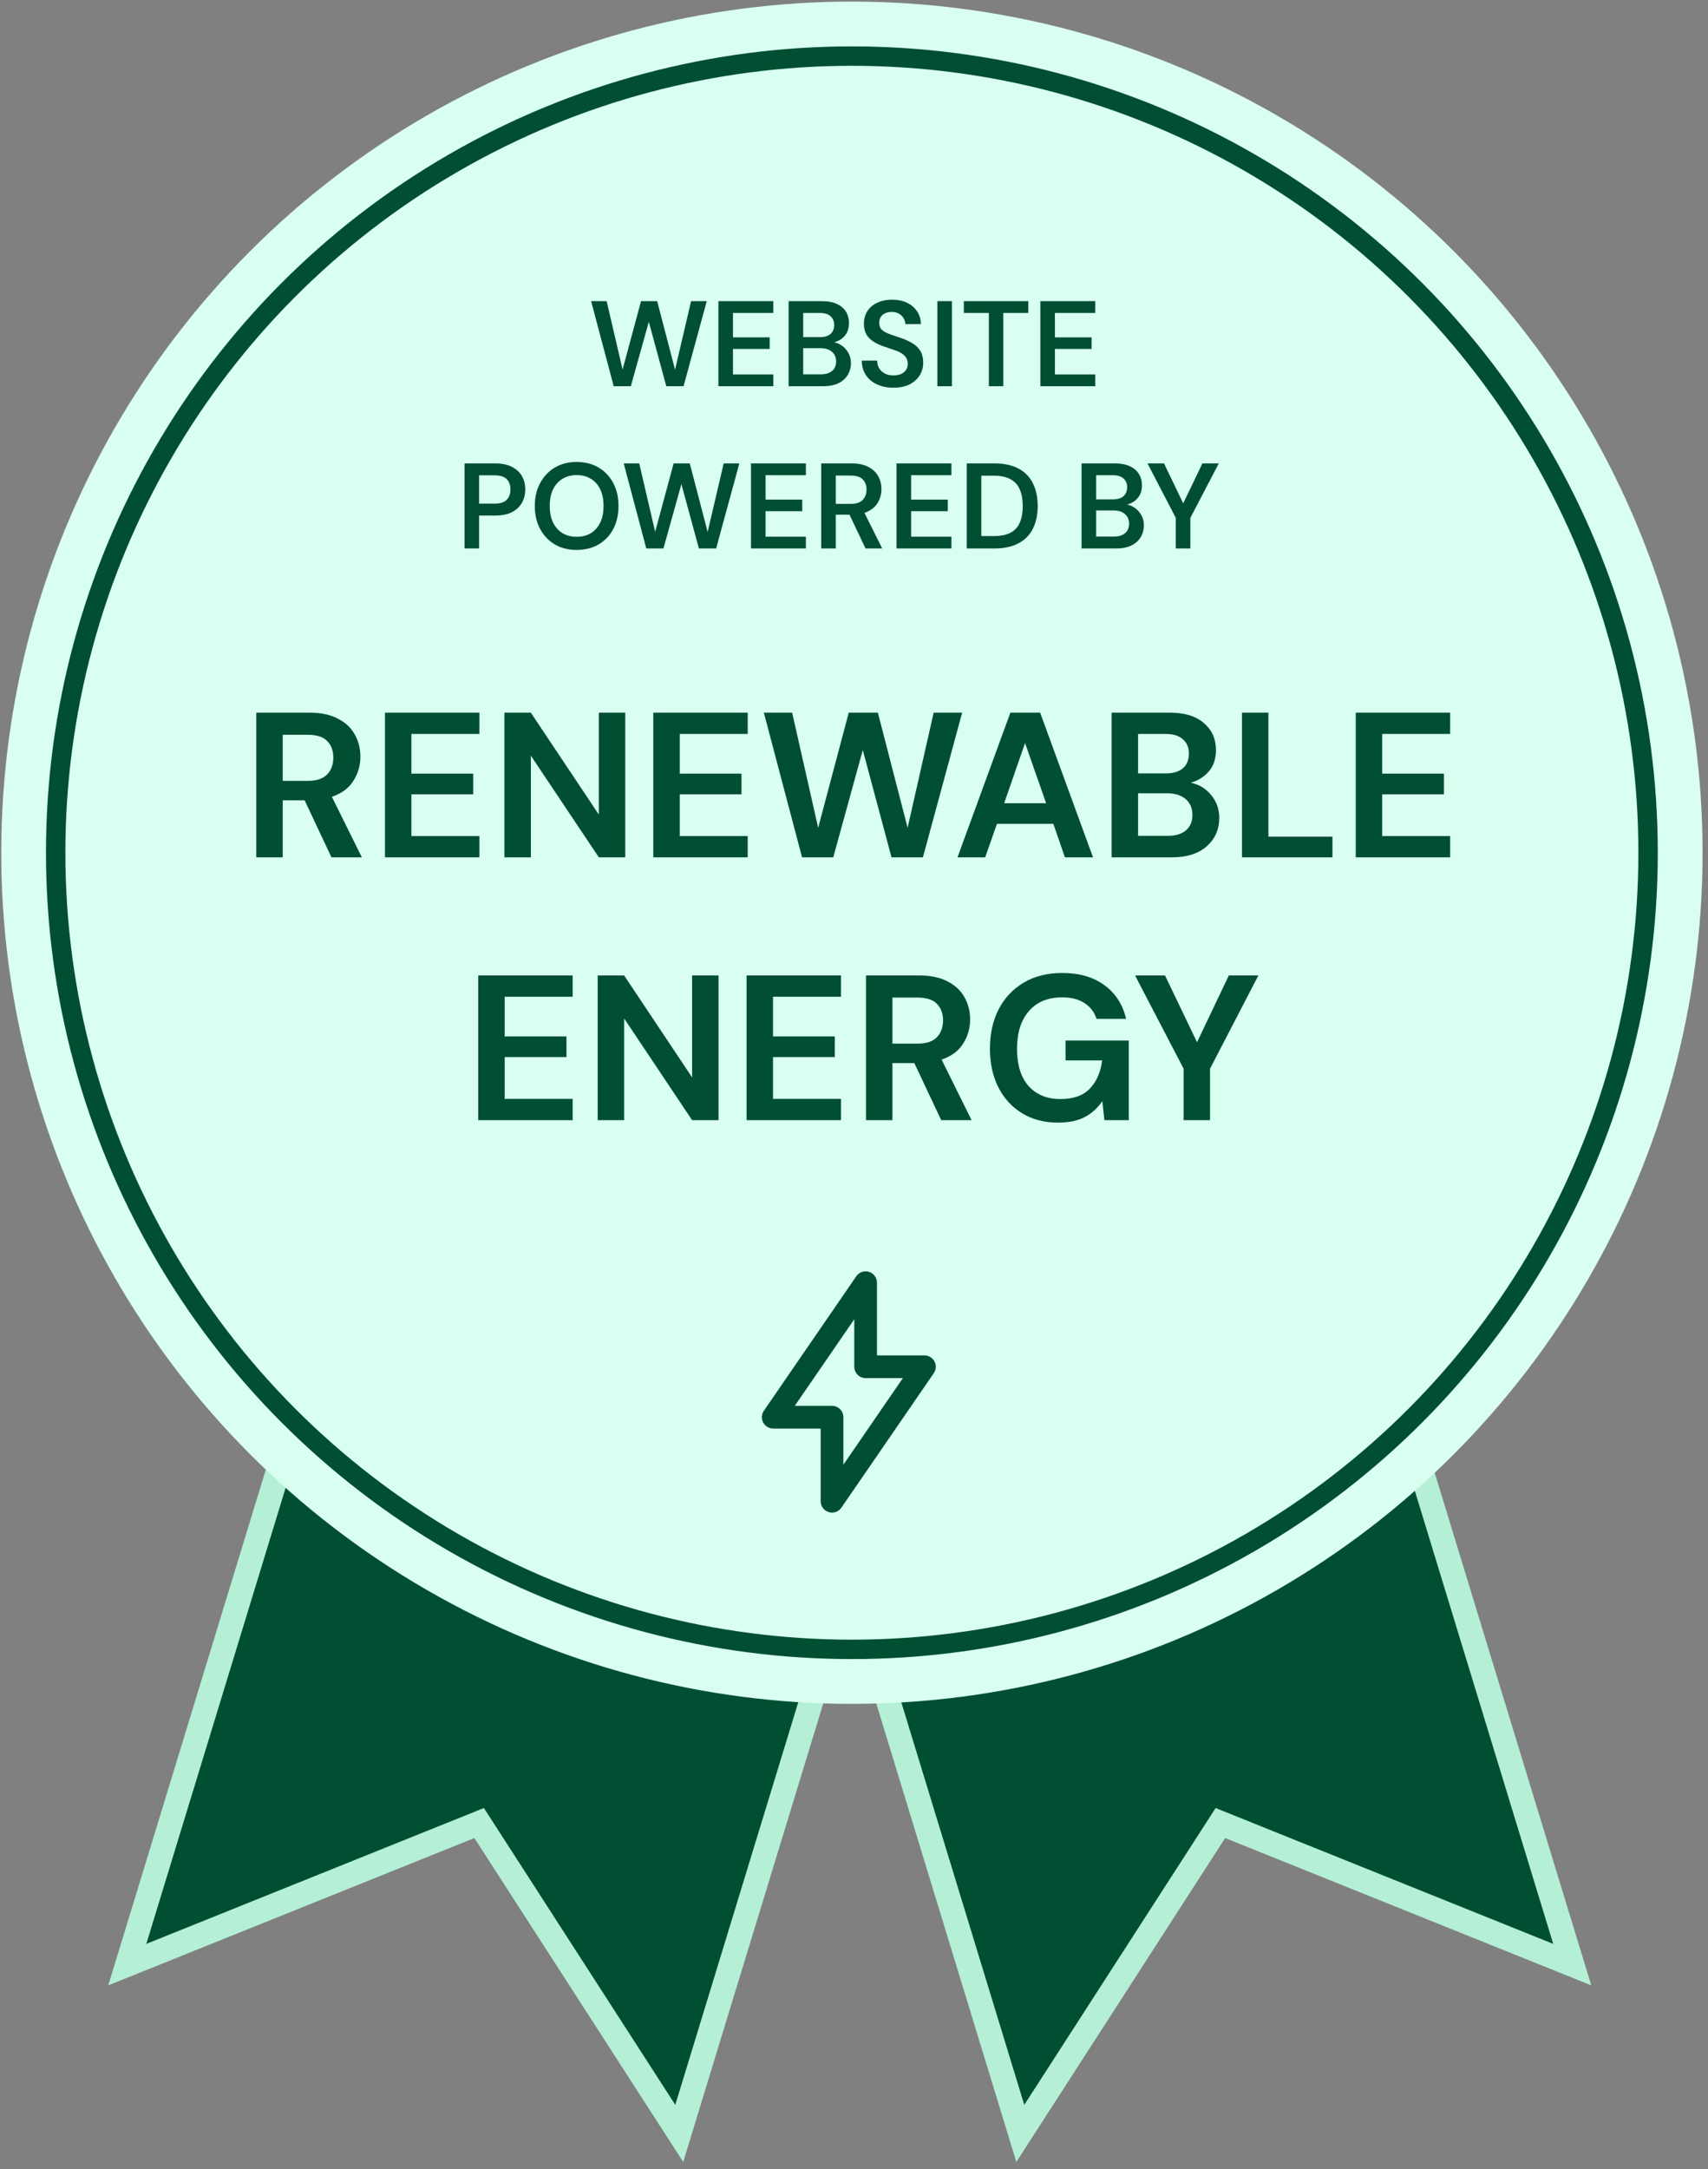
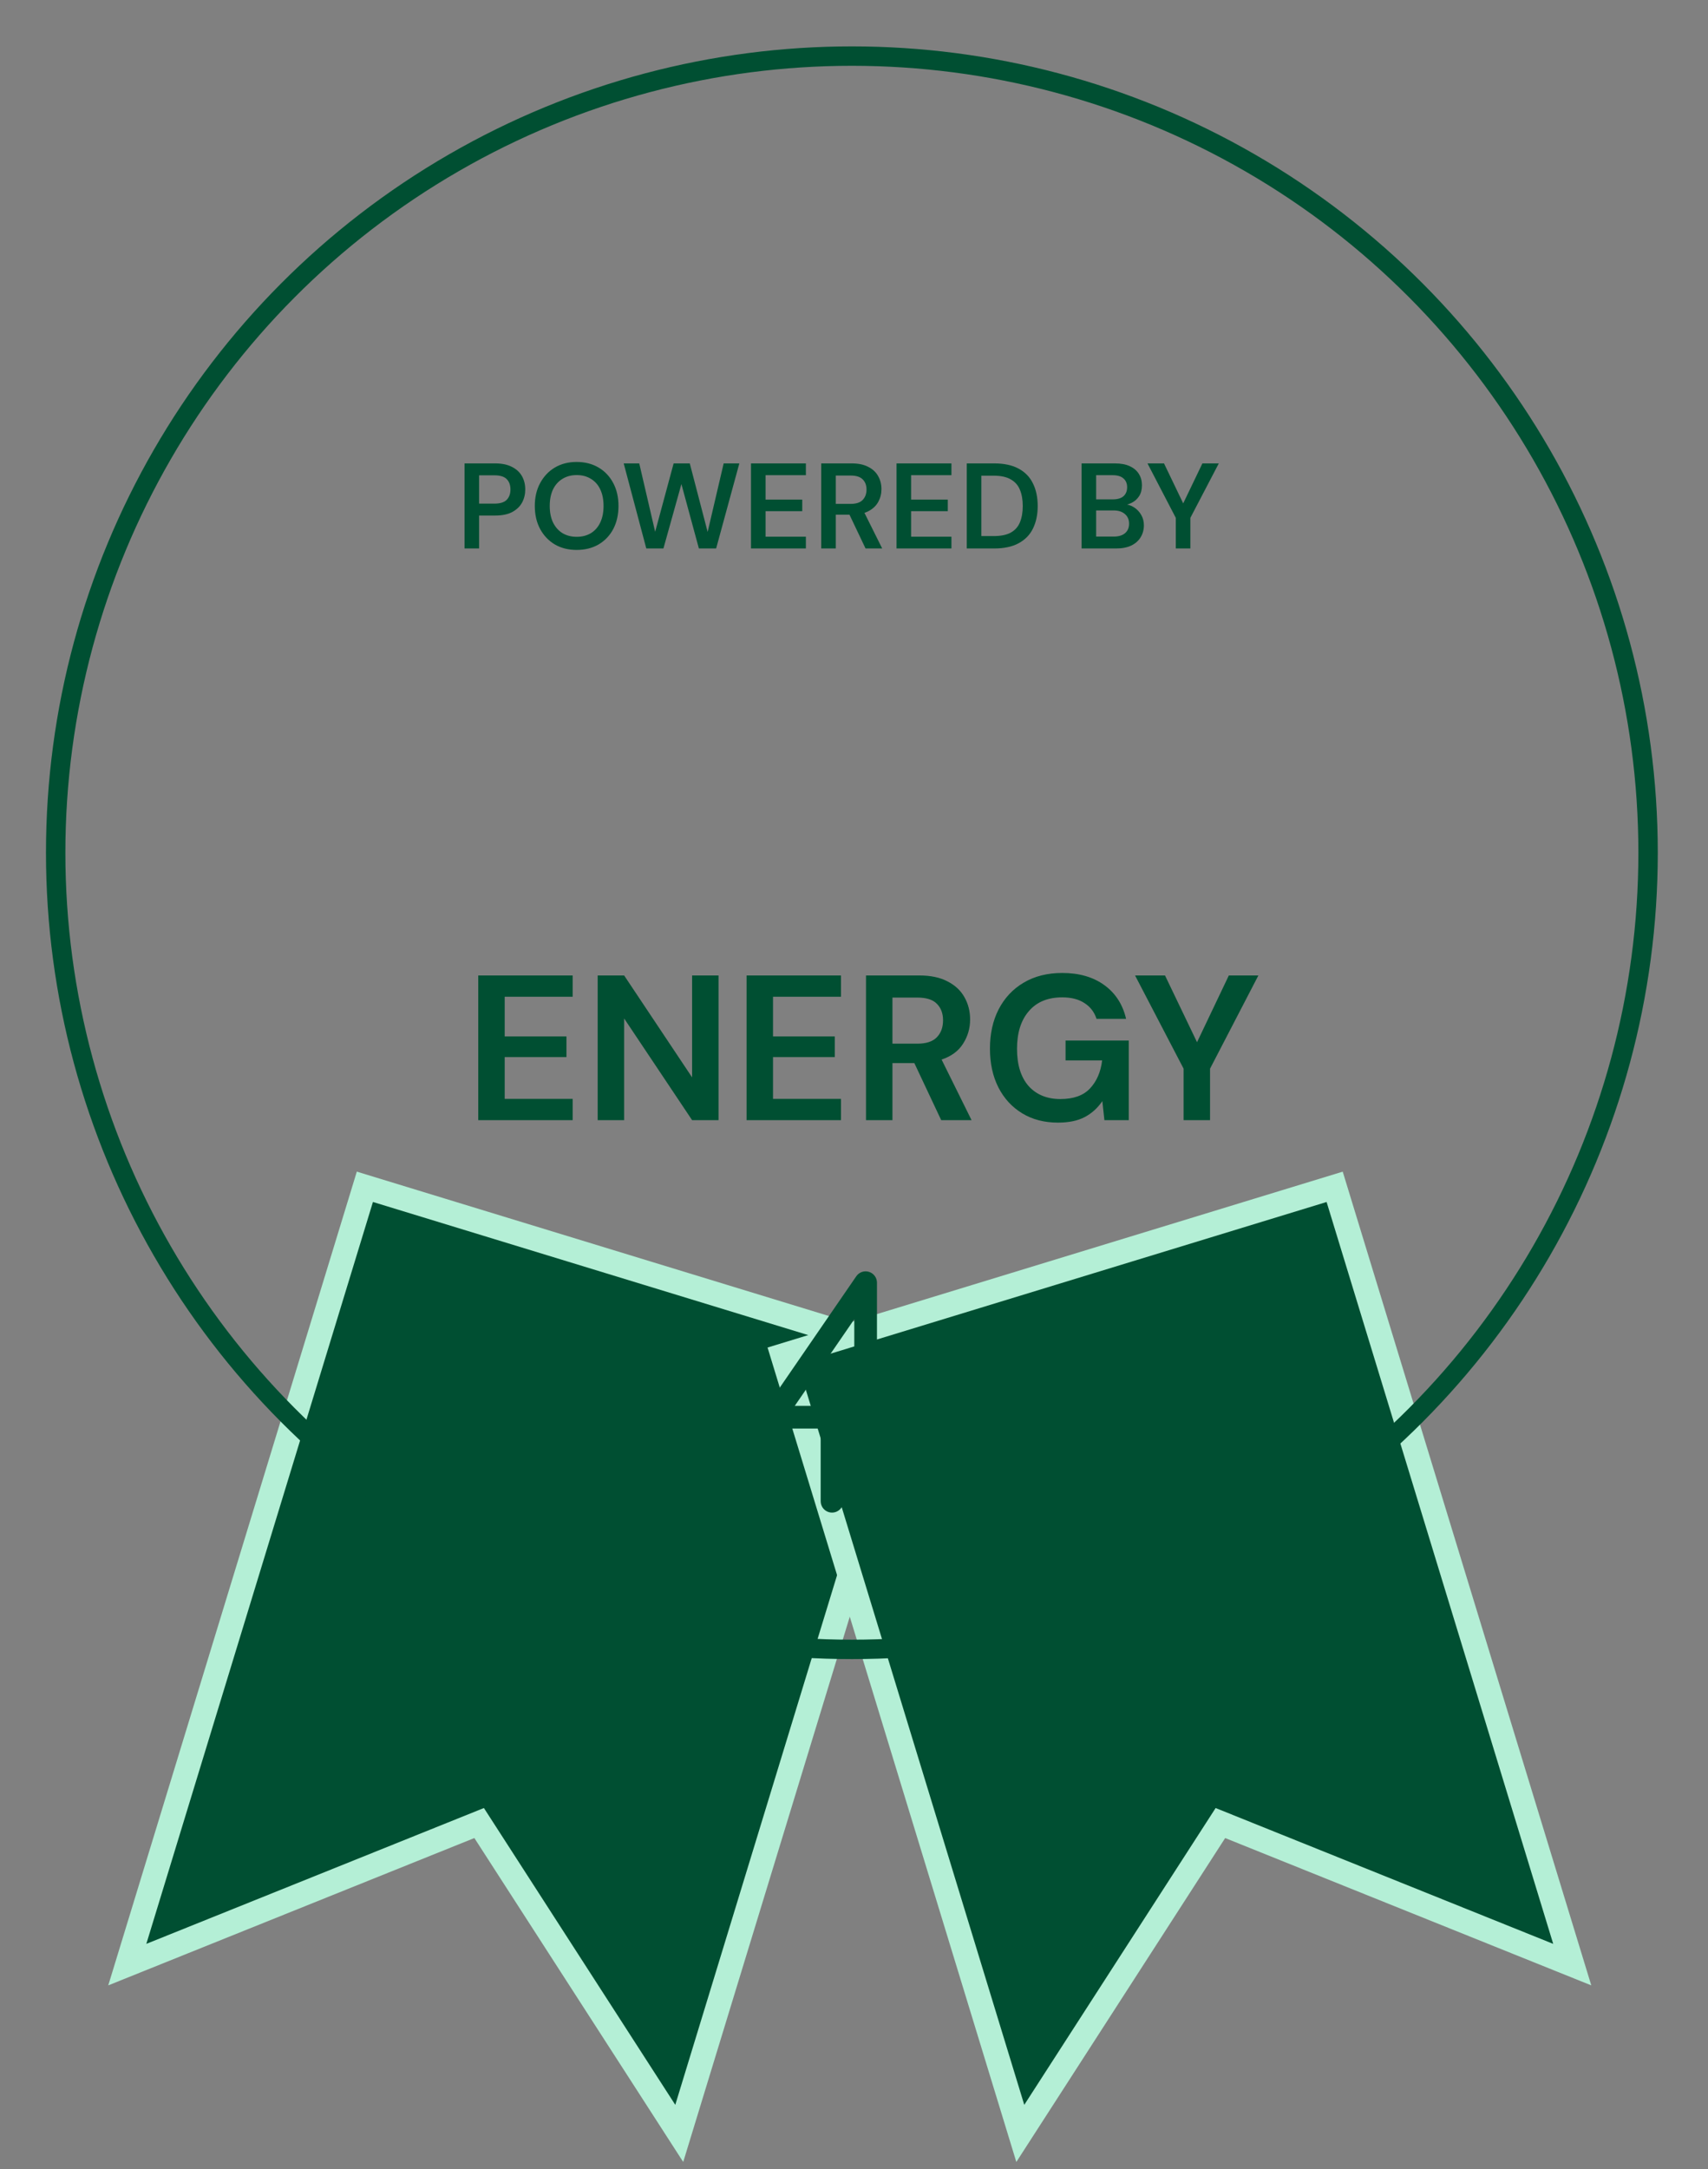
<svg xmlns="http://www.w3.org/2000/svg" width="156" height="198" viewBox="0 0 156 198" fill="none">
  <rect x="0" y="0" width="156" height="198" fill="#808080" stroke="none" />
  <path d="M62.039 194.746L83.739 123.745L59.092 116.212L33.326 108.337L11.626 179.339L43.762 166.414L62.039 194.746Z" fill="#004F32" stroke="#B4EFD6" stroke-width="2.218" />
  <path d="M93.189 194.747L71.489 123.745L96.135 116.213L121.901 108.338L143.601 179.339L111.465 166.415L93.189 194.747Z" fill="#004F32" stroke="#B4EFD6" stroke-width="2.218" />
-   <circle cx="77.81" cy="77.841" r="77.695" fill="#D9FFF1" />
  <circle cx="77.806" cy="77.841" r="72.721" stroke="#004F32" stroke-width="1.772" />
  <path d="M43.681 102.251V89.043H52.304V90.987H46.096V94.609H51.738V96.496H46.096V100.308H52.304V102.251H43.681ZM54.589 102.251V89.043H57.005L63.212 98.345V89.043H65.627V102.251H63.212L57.005 92.968V102.251H54.589ZM68.188 102.251V89.043H76.81V90.987H70.603V94.609H76.244V96.496H70.603V100.308H76.81V102.251H68.188ZM79.096 102.251V89.043L83.945 89.043C85.001 89.043 85.869 89.226 86.549 89.591C87.24 89.943 87.756 90.427 88.096 91.043C88.435 91.647 88.605 92.32 88.605 93.062C88.605 93.867 88.391 94.603 87.964 95.27C87.549 95.936 86.894 96.421 86.001 96.723L88.737 102.251H85.964L83.511 97.043H81.511V102.251H79.096ZM81.511 95.27H83.794C84.599 95.27 85.19 95.075 85.567 94.685C85.945 94.295 86.133 93.779 86.133 93.138C86.133 92.509 85.945 92.006 85.567 91.628C85.203 91.251 84.605 91.062 83.775 91.062L81.511 91.062V95.27ZM96.625 102.477C95.38 102.477 94.292 102.194 93.361 101.628C92.43 101.062 91.707 100.276 91.191 99.27C90.675 98.251 90.417 97.069 90.417 95.723C90.417 94.364 90.681 93.169 91.21 92.138C91.751 91.094 92.512 90.282 93.493 89.704C94.487 89.113 95.663 88.817 97.021 88.817C98.568 88.817 99.851 89.188 100.87 89.93C101.889 90.672 102.549 91.698 102.851 93.006H100.153C99.952 92.389 99.587 91.911 99.059 91.572C98.531 91.219 97.851 91.043 97.021 91.043C95.7 91.043 94.681 91.465 93.965 92.308C93.248 93.138 92.889 94.282 92.889 95.742C92.889 97.201 93.241 98.333 93.946 99.138C94.663 99.93 95.631 100.326 96.851 100.326C98.046 100.326 98.946 100.006 99.549 99.364C100.166 98.71 100.537 97.855 100.663 96.798H97.323V94.987H103.097V102.251H100.87L100.682 100.515C100.254 101.144 99.719 101.628 99.078 101.968C98.436 102.308 97.619 102.477 96.625 102.477ZM108.104 102.251V97.553L103.67 89.043H106.406L109.331 95.138L112.236 89.043H114.934L110.519 97.553V102.251H108.104Z" fill="#004F32" />
-   <path d="M56.053 35.256L53.989 27.491H55.409L56.863 33.736L58.549 27.491H60.024L61.655 33.748L63.12 27.491H64.551L62.432 35.256H60.856L59.259 29.377L57.617 35.256H56.053ZM65.615 35.256V27.491H70.629V28.567H66.946V30.797H70.297V31.851H66.946V34.18H70.629V35.256H65.615ZM72.029 35.256V27.491H75.069C75.616 27.491 76.071 27.576 76.433 27.746C76.803 27.916 77.08 28.152 77.265 28.456C77.45 28.752 77.543 29.096 77.543 29.488C77.543 29.88 77.457 30.209 77.287 30.475C77.117 30.741 76.892 30.945 76.611 31.085C76.337 31.226 76.037 31.311 75.712 31.34L75.878 31.218C76.226 31.226 76.537 31.318 76.81 31.495C77.091 31.673 77.313 31.906 77.476 32.194C77.639 32.475 77.72 32.79 77.72 33.137C77.72 33.544 77.62 33.91 77.42 34.236C77.228 34.554 76.943 34.805 76.566 34.99C76.189 35.168 75.727 35.256 75.179 35.256H72.029ZM73.36 34.169H74.98C75.416 34.169 75.756 34.066 76 33.858C76.245 33.651 76.367 33.363 76.367 32.993C76.367 32.623 76.241 32.331 75.989 32.117C75.738 31.895 75.394 31.784 74.958 31.784H73.36V34.169ZM73.36 30.774H74.88C75.309 30.774 75.634 30.678 75.856 30.486C76.078 30.286 76.189 30.013 76.189 29.665C76.189 29.325 76.078 29.058 75.856 28.866C75.634 28.666 75.305 28.567 74.869 28.567H73.36V30.774ZM81.602 35.389C81.04 35.389 80.541 35.29 80.104 35.09C79.668 34.89 79.328 34.605 79.084 34.236C78.84 33.866 78.714 33.426 78.707 32.916L80.115 32.916C80.115 33.174 80.175 33.407 80.293 33.614C80.419 33.814 80.589 33.973 80.803 34.092C81.025 34.21 81.291 34.269 81.602 34.269C81.868 34.269 82.098 34.228 82.29 34.147C82.49 34.058 82.641 33.936 82.745 33.781C82.856 33.618 82.911 33.429 82.911 33.215C82.911 32.971 82.852 32.771 82.734 32.616C82.623 32.453 82.467 32.316 82.268 32.206C82.068 32.095 81.839 31.998 81.58 31.917C81.321 31.828 81.047 31.736 80.759 31.64C80.145 31.433 79.683 31.17 79.372 30.852C79.062 30.527 78.906 30.094 78.906 29.554C78.906 29.103 79.013 28.715 79.228 28.389C79.442 28.064 79.742 27.812 80.127 27.635C80.519 27.45 80.97 27.357 81.48 27.357C81.998 27.357 82.449 27.45 82.834 27.635C83.225 27.82 83.532 28.078 83.754 28.411C83.984 28.737 84.102 29.129 84.109 29.587L82.689 29.587C82.682 29.395 82.63 29.218 82.534 29.055C82.438 28.885 82.297 28.748 82.112 28.644C81.935 28.533 81.717 28.478 81.458 28.478C81.236 28.471 81.036 28.508 80.859 28.589C80.689 28.663 80.552 28.774 80.448 28.922C80.352 29.062 80.304 29.24 80.304 29.454C80.304 29.661 80.349 29.835 80.437 29.976C80.533 30.109 80.67 30.223 80.848 30.32C81.025 30.408 81.232 30.493 81.469 30.575C81.706 30.656 81.965 30.745 82.246 30.841C82.63 30.967 82.978 31.122 83.288 31.307C83.606 31.484 83.858 31.717 84.043 32.006C84.228 32.294 84.32 32.668 84.32 33.126C84.32 33.526 84.217 33.899 84.01 34.247C83.802 34.587 83.499 34.864 83.1 35.079C82.7 35.286 82.201 35.389 81.602 35.389ZM85.615 35.256V27.491H86.946V35.256H85.615ZM90.316 35.256V28.567H88.03V27.491H93.921V28.567H91.636V35.256H90.316ZM95.019 35.256V27.491H100.033V28.567H96.35V30.797H99.7V31.851H96.35V34.18H100.033V35.256H95.019Z" fill="#004F32" />
-   <path d="M23.407 78.261V65.054H28.256C29.312 65.054 30.18 65.236 30.86 65.601C31.551 65.953 32.067 66.437 32.407 67.054C32.746 67.657 32.916 68.33 32.916 69.073C32.916 69.878 32.702 70.613 32.275 71.28C31.86 71.947 31.205 72.431 30.312 72.733L33.048 78.261H30.275L27.822 73.054H25.822V78.261H23.407ZM25.822 71.28H28.105C28.91 71.28 29.501 71.085 29.878 70.695C30.256 70.305 30.444 69.79 30.444 69.148C30.444 68.519 30.256 68.016 29.878 67.639C29.514 67.261 28.916 67.073 28.086 67.073H25.822V71.28ZM35.162 78.261V65.054H43.785V66.997H37.577V70.62H43.219V72.507H37.577V76.318H43.785V78.261H35.162ZM46.07 78.261V65.054H48.485L54.693 74.356V65.054H57.108V78.261H54.693L48.485 68.978V78.261H46.07ZM59.669 78.261V65.054H68.291V66.997H62.084V70.62H67.725V72.507H62.084V76.318H68.291V78.261H59.669ZM73.256 78.261L69.765 65.054H72.35L74.728 75.563L77.52 65.054L80.18 65.054L82.897 75.563L85.275 65.054H87.879L84.294 78.261H81.426L78.803 68.469L76.105 78.261H73.256ZM87.453 78.261L92.283 65.054H95L99.831 78.261H97.264L96.208 75.205H91.057L89.981 78.261L87.453 78.261ZM91.717 73.318H95.547L93.623 67.827L91.717 73.318ZM101.532 78.261V65.054H106.834C108.205 65.054 109.249 65.374 109.966 66.016C110.695 66.645 111.06 67.456 111.06 68.45C111.06 69.28 110.834 69.947 110.381 70.45C109.941 70.941 109.4 71.274 108.758 71.45C109.513 71.601 110.136 71.978 110.626 72.582C111.117 73.173 111.362 73.865 111.362 74.657C111.362 75.701 110.985 76.563 110.23 77.242C109.475 77.922 108.406 78.261 107.022 78.261H101.532ZM103.947 70.601H106.475C107.155 70.601 107.677 70.444 108.041 70.129C108.406 69.815 108.588 69.368 108.588 68.79C108.588 68.236 108.406 67.802 108.041 67.488C107.689 67.161 107.155 66.997 106.438 66.997H103.947V70.601ZM103.947 76.299H106.645C107.362 76.299 107.916 76.135 108.305 75.808C108.708 75.469 108.909 74.997 108.909 74.393C108.909 73.777 108.702 73.293 108.287 72.941C107.871 72.588 107.312 72.412 106.607 72.412H103.947V76.299ZM113.435 78.261V65.054H115.85V76.374H121.699V78.261H113.435ZM123.827 78.261V65.054H132.45V66.997H126.242V70.62H131.884V72.507H126.242V76.318H132.45V78.261H123.827Z" fill="#004F32" />
  <path d="M42.428 50.067V42.302H45.223C45.844 42.302 46.358 42.409 46.765 42.623C47.172 42.83 47.475 43.111 47.675 43.467C47.875 43.822 47.974 44.228 47.974 44.687C47.974 45.116 47.878 45.511 47.686 45.874C47.494 46.229 47.194 46.517 46.788 46.739C46.381 46.954 45.859 47.061 45.223 47.061H43.759V50.067H42.428ZM43.759 45.974H45.146C45.671 45.974 46.048 45.859 46.277 45.63C46.506 45.393 46.621 45.079 46.621 44.687C46.621 44.28 46.506 43.962 46.277 43.733C46.048 43.503 45.671 43.389 45.146 43.389H43.759V45.974ZM52.662 50.2C51.915 50.2 51.253 50.034 50.676 49.701C50.107 49.361 49.659 48.891 49.334 48.292C49.008 47.686 48.846 46.983 48.846 46.184C48.846 45.393 49.008 44.698 49.334 44.099C49.659 43.492 50.107 43.019 50.676 42.679C51.253 42.339 51.915 42.169 52.662 42.169C53.424 42.169 54.093 42.339 54.67 42.679C55.247 43.019 55.694 43.492 56.012 44.099C56.33 44.698 56.489 45.393 56.489 46.184C56.489 46.983 56.33 47.686 56.012 48.292C55.694 48.891 55.247 49.361 54.67 49.701C54.093 50.034 53.424 50.2 52.662 50.2ZM52.673 49.002C53.169 49.002 53.601 48.891 53.971 48.669C54.341 48.44 54.626 48.115 54.825 47.693C55.025 47.272 55.125 46.769 55.125 46.184C55.125 45.6 55.025 45.097 54.825 44.676C54.626 44.254 54.341 43.932 53.971 43.711C53.601 43.481 53.169 43.367 52.673 43.367C52.178 43.367 51.745 43.481 51.375 43.711C51.005 43.932 50.717 44.254 50.51 44.676C50.31 45.097 50.21 45.6 50.21 46.184C50.21 46.769 50.31 47.272 50.51 47.693C50.717 48.115 51.005 48.44 51.375 48.669C51.745 48.891 52.178 49.002 52.673 49.002ZM59.029 50.067L56.966 42.302H58.386L59.839 48.547L61.526 42.302H63.001L64.632 48.559L66.096 42.302H67.527L65.408 50.067H63.833L62.236 44.188L60.594 50.067H59.029ZM68.592 50.067V42.302L73.606 42.302V43.378L69.923 43.378V45.608L73.273 45.608V46.661L69.923 46.661V48.991H73.606V50.067H68.592ZM75.005 50.067V42.302H77.79C78.404 42.302 78.91 42.409 79.31 42.623C79.717 42.83 80.016 43.111 80.208 43.467C80.408 43.814 80.508 44.21 80.508 44.654C80.508 45.068 80.412 45.452 80.219 45.807C80.027 46.162 79.728 46.447 79.321 46.661C78.914 46.876 78.393 46.983 77.757 46.983H76.337V50.067L75.005 50.067ZM79.055 50.067L77.424 46.639H78.866L80.575 50.067H79.055ZM76.337 45.996H77.701C78.197 45.996 78.559 45.877 78.788 45.641C79.025 45.397 79.143 45.079 79.143 44.687C79.143 44.302 79.029 43.995 78.799 43.766C78.57 43.529 78.204 43.411 77.701 43.411H76.337V45.996ZM81.885 50.067V42.302H86.899V43.378H83.216V45.608H86.567V46.661H83.216V48.991H86.899V50.067H81.885ZM88.299 50.067V42.302H90.806C91.708 42.302 92.451 42.461 93.036 42.779C93.627 43.097 94.064 43.548 94.345 44.132C94.633 44.709 94.778 45.397 94.778 46.196C94.778 46.98 94.633 47.664 94.345 48.248C94.064 48.825 93.627 49.272 93.036 49.59C92.451 49.908 91.708 50.067 90.806 50.067H88.299ZM89.63 48.936H90.739C91.412 48.936 91.941 48.829 92.326 48.614C92.718 48.392 92.995 48.078 93.158 47.671C93.328 47.257 93.413 46.765 93.413 46.196C93.413 45.619 93.328 45.127 93.158 44.72C92.995 44.306 92.718 43.988 92.326 43.766C91.941 43.537 91.412 43.422 90.739 43.422H89.63V48.936ZM98.786 50.067V42.302H101.826C102.373 42.302 102.828 42.387 103.19 42.557C103.56 42.727 103.837 42.964 104.022 43.267C104.207 43.563 104.3 43.907 104.3 44.298C104.3 44.691 104.215 45.02 104.044 45.286C103.874 45.552 103.649 45.755 103.368 45.896C103.094 46.037 102.795 46.122 102.469 46.151L102.636 46.029C102.983 46.037 103.294 46.129 103.567 46.306C103.848 46.484 104.07 46.717 104.233 47.005C104.396 47.286 104.477 47.601 104.477 47.948C104.477 48.355 104.377 48.721 104.178 49.047C103.985 49.365 103.701 49.616 103.323 49.801C102.946 49.979 102.484 50.067 101.937 50.067H98.786ZM100.117 48.98H101.737C102.173 48.98 102.513 48.877 102.758 48.669C103.002 48.462 103.124 48.174 103.124 47.804C103.124 47.434 102.998 47.142 102.746 46.928C102.495 46.706 102.151 46.595 101.715 46.595H100.117V48.98ZM100.117 45.585H101.637C102.066 45.585 102.391 45.489 102.613 45.297C102.835 45.097 102.946 44.824 102.946 44.476C102.946 44.136 102.835 43.87 102.613 43.677C102.391 43.477 102.062 43.378 101.626 43.378H100.117V45.585ZM107.391 50.067V47.272L104.806 42.302H106.315L108.212 46.251H107.924L109.821 42.302H111.318L108.722 47.272V50.067H107.391Z" fill="#004F32" />
  <path fill-rule="evenodd" clip-rule="evenodd" d="M79.37 116.1C79.803 116.235 80.098 116.635 80.098 117.089V123.727H84.434C84.819 123.727 85.172 123.94 85.351 124.281C85.53 124.621 85.506 125.033 85.288 125.35L76.847 137.628C76.59 138.002 76.119 138.165 75.686 138.03C75.252 137.896 74.957 137.495 74.957 137.041V130.403H70.621C70.237 130.403 69.883 130.19 69.704 129.85C69.525 129.509 69.55 129.097 69.768 128.78L78.209 116.502C78.466 116.128 78.936 115.965 79.37 116.1ZM72.591 128.331H75.993C76.565 128.331 77.029 128.795 77.029 129.367V133.706L82.465 125.799H79.062C78.49 125.799 78.026 125.335 78.026 124.763V120.425L72.591 128.331Z" fill="#004F32" />
</svg>